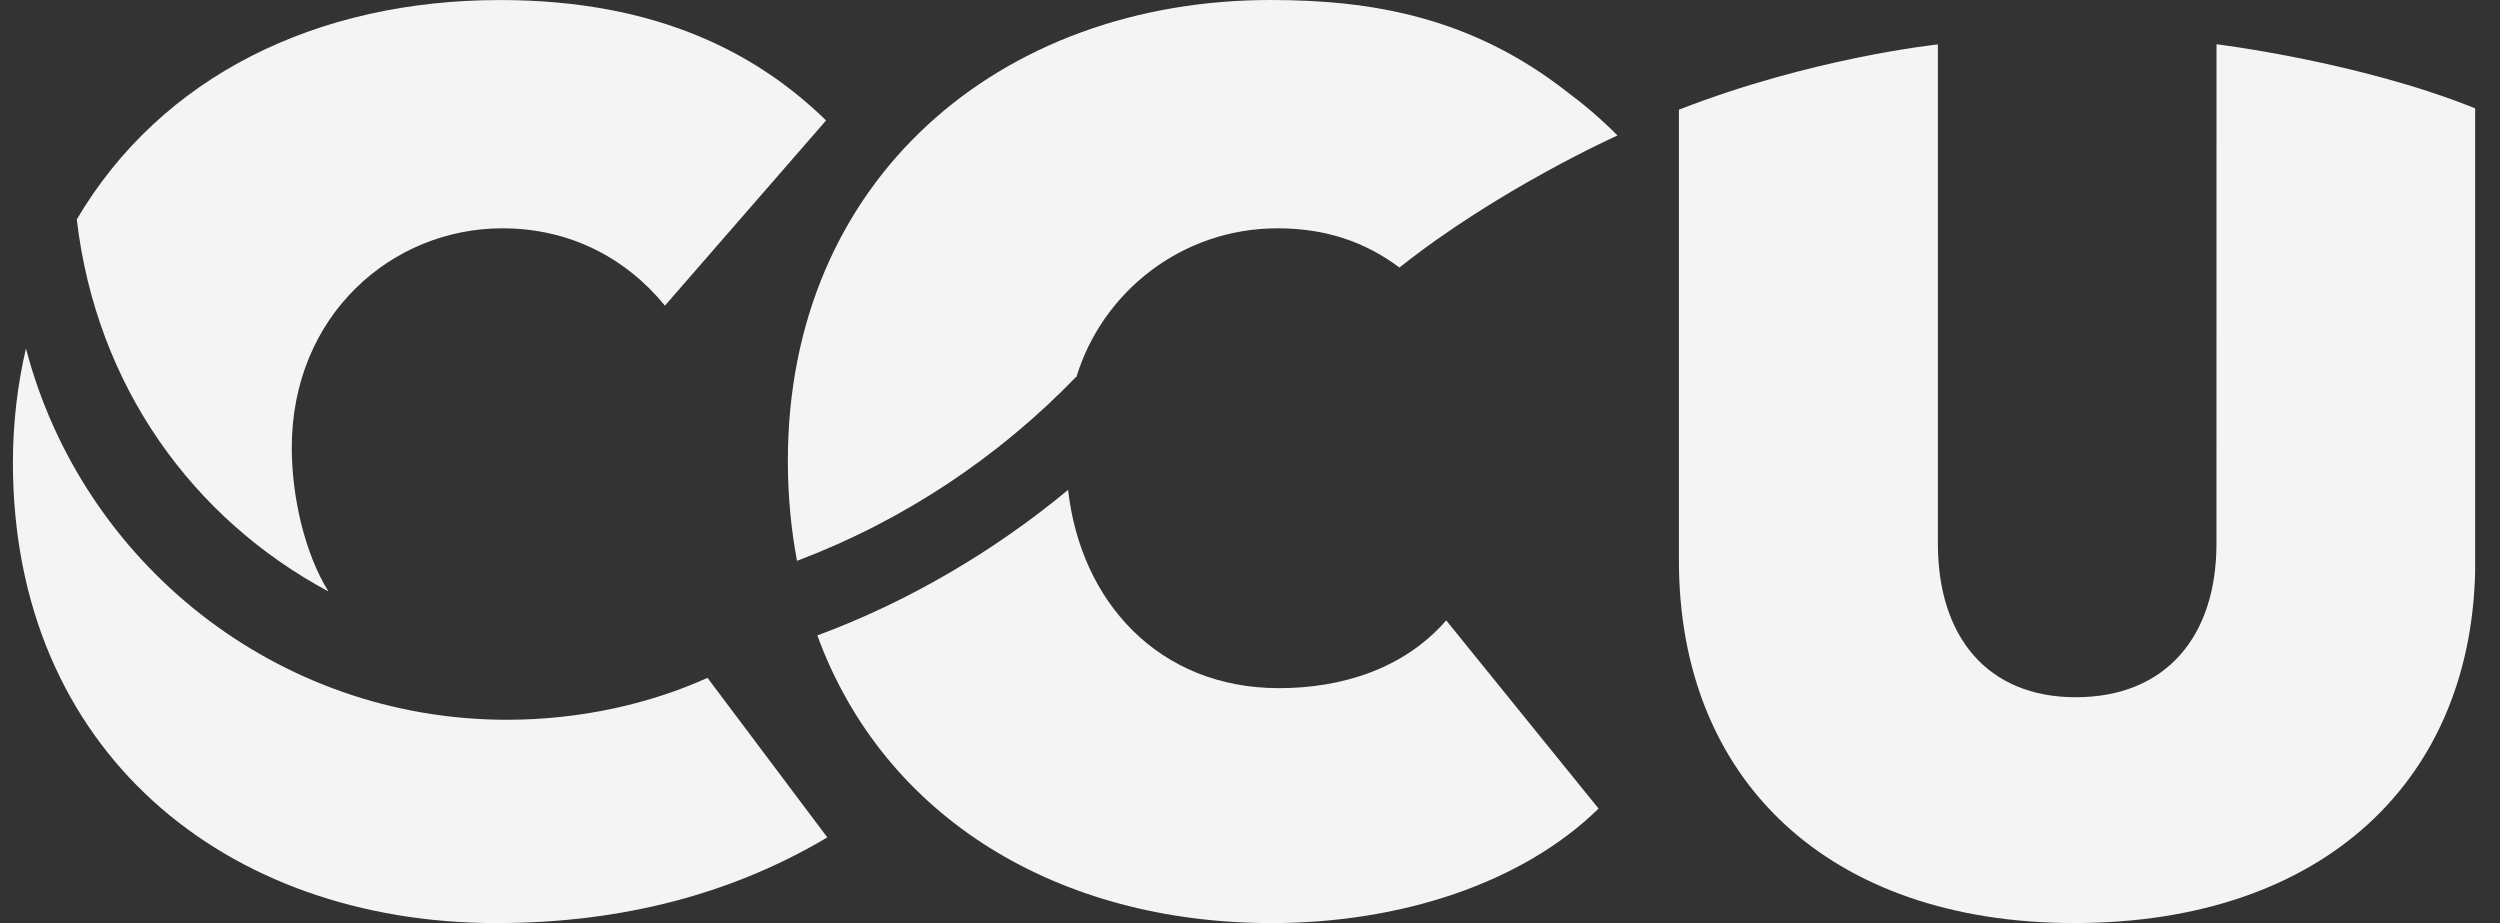
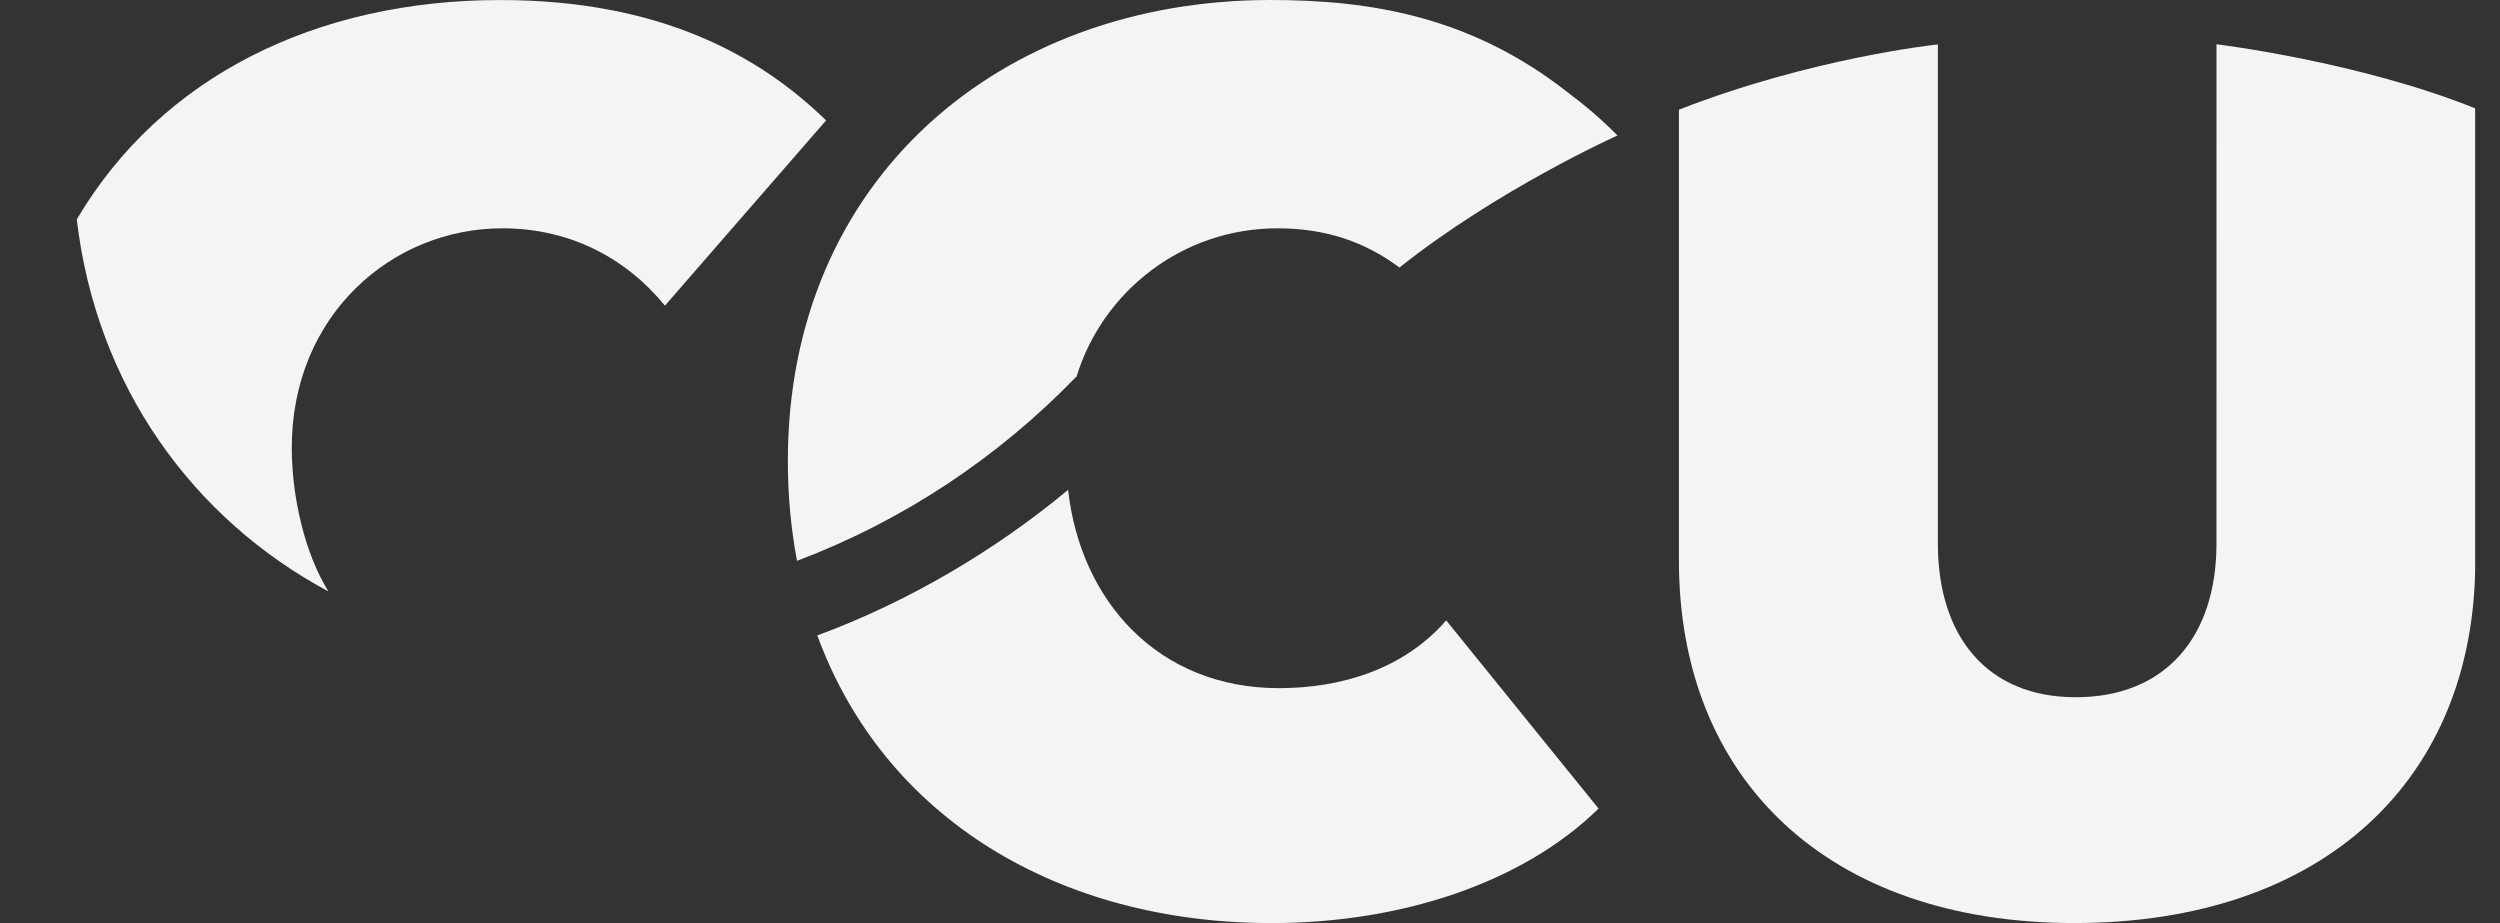
<svg xmlns="http://www.w3.org/2000/svg" width="65" height="24" viewBox="0 0 65 24" fill="none">
  <rect x="0" y="0" width="65" height="24" fill="#333333" stroke="none" />
  <g clip-path="url(#clip0_270_8974)">
    <path d="M43.652 14.58V2.852C47.128 1.494 50.385 1.155 50.385 1.155V14.137C50.385 16.553 51.671 18.128 53.968 18.128C56.307 18.128 57.628 16.552 57.628 14.137L57.629 1.151C57.629 1.151 61.328 1.599 64.354 2.817C64.354 3.825 64.357 14.582 64.357 14.582C64.357 20.259 60.423 23.999 53.932 23.999C47.521 23.999 43.652 20.257 43.652 14.58Z" fill="#F4F4F4" />
    <path d="M1.996 5.705C2.509 10.063 5.032 13.498 8.54 15.378C7.925 14.396 7.586 12.917 7.586 11.641C7.586 8.201 10.182 5.936 13.063 5.936C14.826 5.936 16.283 6.716 17.288 7.947L21.478 3.131C19.723 1.42 17.126 0.001 13.007 0.001C8.232 0.001 4.191 1.983 1.996 5.705Z" fill="#F4F4F4" />
-     <path d="M13.184 18.714C7.174 18.714 2.125 14.614 0.675 9.059C0.457 9.993 0.336 10.985 0.336 12.033C0.336 19.503 5.836 24 12.905 24C16.235 24 19.09 23.211 21.51 21.772L18.395 17.624C16.909 18.296 15.095 18.714 13.184 18.714Z" fill="#F4F4F4" />
    <path d="M33.254 17.892C30.113 17.892 28.091 15.626 27.771 12.736C25.875 14.313 23.605 15.654 21.25 16.521C22.99 21.273 27.524 24 33.061 24C36.418 24 39.582 22.962 41.563 21.023L37.601 16.13C36.499 17.398 34.872 17.892 33.254 17.892Z" fill="#F4F4F4" />
    <path d="M40.743 2.388C38.249 0.439 35.668 0 33.033 0C26 0 20.484 4.661 20.484 11.98C20.484 12.894 20.568 13.761 20.722 14.582C23.488 13.537 25.959 11.889 27.977 9.8L27.986 9.803C28.67 7.564 30.751 5.936 33.214 5.936C34.469 5.936 35.492 6.288 36.386 6.956C38.959 4.91 42.055 3.522 42.055 3.522C41.637 3.101 41.2 2.728 40.743 2.388Z" fill="#F4F4F4" />
  </g>
  <defs>
    <clipPath id="clip0_270_8974">
      <rect width="64.018" height="24" fill="white" transform="translate(0.336)" />
    </clipPath>
  </defs>
</svg>